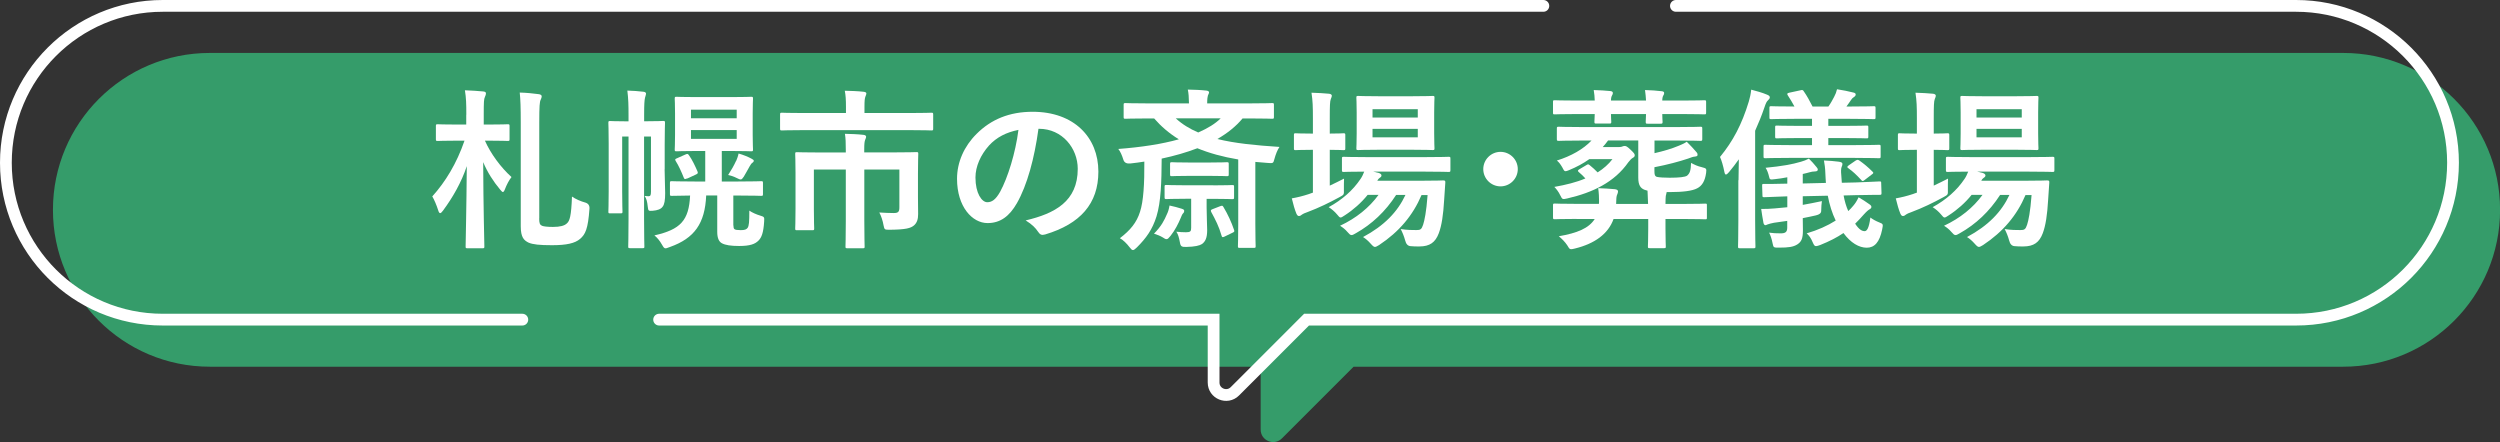
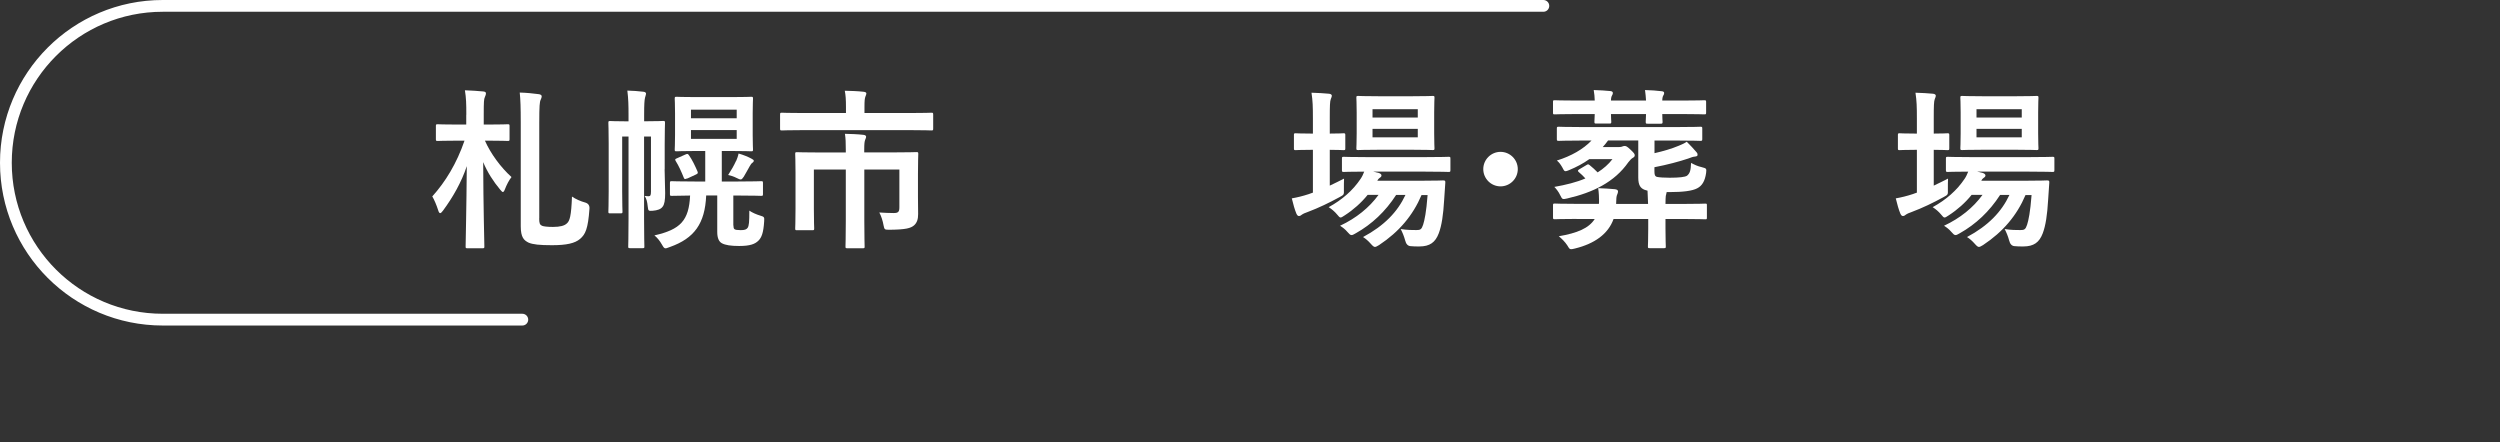
<svg xmlns="http://www.w3.org/2000/svg" width="318.72" height="56.36" viewBox="0 0 318.72 56.36">
  <rect x="0" y="0" width="318.72" height="56.36" fill="#333333" stroke="none" />
  <defs>
    <style>
      .cls-1 {
        fill: #fff;
      }

      .cls-2 {
        isolation: isolate;
      }

      .cls-3 {
        fill: #359c6a;
      }

      .cls-4 {
        fill: none;
        stroke: #fff;
        stroke-linecap: round;
        stroke-miterlimit: 10;
        stroke-width: 1.5px;
      }

      .cls-5 {
        mix-blend-mode: multiply;
      }
    </style>
  </defs>
  <g class="cls-2">
    <g id="_レイヤー_1" data-name="レイヤー 1">
      <g>
        <g class="cls-5">
-           <path class="cls-3" d="M90.03,46.75h70.69v8.02c0,1.41,1.71,2.12,2.71,1.12l9.14-9.14h126.16c11.05,0,20-8.95,20-20s-8.95-20-20-20H26.75C15.7,6.75,6.75,15.7,6.75,26.75s8.95,20,20,20h63.28Z" />
-         </g>
+           </g>
        <g>
          <g>
            <path class="cls-1" d="M59.45,14.63c0-1.43-.02-2.11-.18-3.12,.81,.02,1.63,.09,2.35,.15,.22,.02,.33,.11,.33,.22,0,.2-.07,.33-.13,.48-.13,.26-.15,.64-.15,2.22v1.3h.48c1.85,0,2.44-.04,2.57-.04,.22,0,.24,.02,.24,.24v1.65c0,.22-.02,.24-.24,.24-.13,0-.73-.04-2.57-.04h-.33c.73,1.65,2.02,3.41,3.39,4.64-.33,.42-.62,.99-.84,1.56-.09,.24-.18,.35-.26,.35s-.18-.11-.35-.31c-.86-1.03-1.63-2.22-2.16-3.5,.02,5.76,.15,10.3,.15,10.74,0,.22-.02,.24-.24,.24h-1.91c-.22,0-.24-.02-.24-.24,0-.46,.11-4.88,.15-10.23-.68,2.05-1.78,3.98-3.04,5.68-.15,.2-.26,.31-.35,.31-.11,0-.18-.11-.26-.37-.2-.64-.51-1.36-.75-1.76,1.67-1.85,3.1-4.18,4.11-7.11h-.81c-1.85,0-2.46,.04-2.6,.04-.22,0-.24-.02-.24-.24v-1.65c0-.22,.02-.24,.24-.24,.13,0,.75,.04,2.6,.04h1.03v-1.25Zm9.29,13.2c0,.62,.07,.81,.35,.95,.2,.09,.7,.15,1.41,.15,.9,0,1.47-.15,1.78-.46,.35-.31,.55-.92,.64-3.41,.44,.31,1.14,.62,1.72,.77q.55,.18,.51,.77c-.18,2.6-.53,3.28-1.19,3.85s-1.74,.81-3.59,.81c-1.58,0-2.44-.09-2.99-.33-.57-.29-.99-.64-.99-2.09V15.58c0-1.89-.04-2.95-.13-3.78,.84,.02,1.72,.11,2.38,.2,.26,.02,.42,.13,.42,.26,0,.18-.07,.31-.13,.46-.13,.26-.18,.75-.18,2.95v12.17Z" />
            <path class="cls-1" d="M84.73,21.58c0,.97,.07,2.13,.07,3.04s-.09,1.45-.33,1.74c-.22,.31-.66,.46-1.25,.51-.57,.04-.57,.02-.64-.53-.07-.64-.15-.99-.4-1.36,.18,.02,.33,.04,.48,.04,.24,0,.33-.09,.33-.57v-7.04h-.88v10.45c0,2.31,.04,3.43,.04,3.56,0,.2-.02,.22-.22,.22h-1.58c-.24,0-.26-.02-.26-.22,0-.15,.04-1.25,.04-3.56v-10.45h-.81v7.02c0,1.63,.04,2.42,.04,2.55,0,.2-.02,.22-.26,.22h-1.32c-.2,0-.22-.02-.22-.22,0-.15,.04-.88,.04-2.6v-6.07c0-1.74-.04-2.49-.04-2.62,0-.24,.02-.26,.22-.26,.15,0,.64,.04,2.11,.04h.24v-.77c0-1.32-.02-2.07-.15-3.15,.84,.02,1.3,.07,2.07,.15,.2,.02,.31,.13,.31,.22,0,.18-.09,.35-.13,.55-.07,.31-.11,.81-.11,2.2v.79h.33c1.47,0,1.96-.04,2.09-.04,.22,0,.24,.02,.24,.26,0,.13-.04,.99-.04,2.77v3.12Zm8.78,7.17c0,.31,.04,.4,.15,.48,.11,.07,.33,.11,.77,.11,.53,0,.73-.09,.88-.29,.18-.26,.22-.73,.22-2.2,.33,.24,.95,.51,1.34,.62,.57,.18,.59,.18,.55,.77-.09,1.45-.33,2.05-.73,2.44-.44,.44-1.08,.68-2.46,.68-1.06,0-1.76-.11-2.2-.35-.37-.2-.59-.64-.59-1.45v-4.64h-1.41c-.15,3.59-1.52,5.46-4.6,6.56-.29,.09-.44,.18-.57,.18-.18,0-.26-.11-.46-.46-.29-.51-.59-.88-.97-1.19,3.32-.75,4.4-1.89,4.55-5.08-1.61,.02-2.22,.04-2.33,.04-.22,0-.24-.02-.24-.24v-1.39c0-.22,.02-.24,.24-.24,.13,0,.84,.04,2.9,.04h1.36v-3.89h-1.12c-1.8,0-2.4,.04-2.53,.04-.22,0-.24-.02-.24-.24,0-.15,.04-.66,.04-1.85v-2.75c0-1.21-.04-1.72-.04-1.85,0-.24,.02-.26,.24-.26,.13,0,.73,.04,2.53,.04h4.4c1.83,0,2.42-.04,2.57-.04,.22,0,.24,.02,.24,.26,0,.13-.04,.64-.04,1.85v2.75c0,1.19,.04,1.72,.04,1.85,0,.22-.02,.24-.24,.24-.15,0-.75-.04-2.57-.04h-1.17v3.89h2.11c2.05,0,2.77-.04,2.9-.04,.22,0,.24,.02,.24,.24v1.39c0,.22-.02,.24-.24,.24-.13,0-.86-.04-2.9-.04h-.64v3.83Zm-5.9-6.01c-.29,.13-.35,.13-.44-.09-.29-.73-.64-1.52-1.03-2.13-.11-.2-.09-.24,.18-.35l1.08-.48c.26-.11,.29-.09,.44,.11,.42,.59,.77,1.34,1.08,2.05,.09,.22,.04,.29-.2,.4l-1.1,.51Zm.48-8.76v1.1h5.83v-1.1h-5.83Zm5.83,2.6h-5.83v1.12h5.83v-1.12Zm-.07,3.94c.11-.26,.24-.59,.31-.95,.68,.2,1.21,.42,1.65,.66,.18,.09,.29,.18,.29,.26s-.07,.2-.18,.26c-.13,.09-.22,.24-.33,.42-.24,.4-.48,.9-.77,1.36-.18,.24-.24,.35-.4,.35-.11,0-.26-.07-.53-.2-.35-.18-.75-.31-1.06-.37,.42-.64,.75-1.23,1.01-1.8Z" />
            <path class="cls-1" d="M102.44,16.59c-1.96,0-2.62,.04-2.75,.04-.22,0-.24-.02-.24-.24v-1.76c0-.24,.02-.26,.24-.26,.13,0,.79,.04,2.75,.04h5.41v-.77c0-.95-.04-1.52-.15-2.07,.79,.02,1.61,.04,2.4,.13,.2,.02,.35,.09,.35,.2,0,.15-.07,.26-.13,.44-.07,.2-.11,.46-.11,1.28v.79h5.77c1.96,0,2.62-.04,2.75-.04,.22,0,.24,.02,.24,.26v1.76c0,.22-.02,.24-.24,.24-.13,0-.79-.04-2.75-.04h-13.53Zm14.59,8.54c0,.79,.02,1.43,.02,2.16,0,.64-.13,1.1-.53,1.45-.42,.35-1.03,.53-3.06,.55-.68,0-.7,0-.81-.53-.11-.64-.33-1.28-.55-1.67,.68,.04,1.25,.07,1.83,.07s.73-.15,.73-.73v-4.82h-4.47v6.56c0,2.09,.04,3.12,.04,3.26,0,.2-.02,.22-.24,.22h-1.94c-.24,0-.26-.02-.26-.22,0-.15,.04-1.17,.04-3.26v-6.56h-4.07v5.04c0,1.67,.04,2.33,.04,2.46,0,.22-.02,.24-.24,.24h-1.96c-.2,0-.22-.02-.22-.24,0-.13,.04-.77,.04-2.51v-4.58c0-1.54-.04-2.22-.04-2.38,0-.22,.02-.24,.22-.24,.13,0,.9,.04,3.06,.04h3.17v-.33c0-.92-.02-1.47-.11-2.05,.79,.02,1.56,.04,2.35,.13,.22,.02,.35,.11,.35,.24s-.07,.26-.13,.42c-.07,.2-.11,.46-.11,1.21v.37h3.59c2.16,0,2.93-.04,3.06-.04,.22,0,.24,.02,.24,.24,0,.15-.04,.95-.04,2.57v2.9Z" />
-             <path class="cls-1" d="M132.39,16.43c-.51,3.74-1.43,7.17-2.75,9.48-.95,1.65-2.09,2.53-3.74,2.53-1.94,0-3.89-2.07-3.89-5.65,0-2.11,.9-4.14,2.49-5.72,1.85-1.85,4.18-2.82,7.15-2.82,5.28,0,8.38,3.26,8.38,7.63,0,4.09-2.31,6.67-6.78,8.01-.46,.13-.66,.04-.95-.4-.24-.37-.7-.88-1.54-1.39,3.72-.88,6.64-2.42,6.64-6.58,0-2.62-1.98-5.1-4.93-5.1h-.09Zm-6.31,2.13c-1.06,1.19-1.72,2.66-1.72,4.07,0,2.02,.81,3.15,1.5,3.15,.57,0,1.06-.29,1.65-1.34,.97-1.78,1.96-4.95,2.33-7.88-1.54,.31-2.77,.92-3.76,2Z" />
-             <path class="cls-1" d="M157.86,20.33c-1.98-.33-3.7-.81-5.21-1.43-1.39,.53-2.9,.97-4.55,1.32-.02,3.01-.09,5.5-.66,7.37-.53,1.69-1.32,2.77-2.49,3.94-.24,.22-.37,.35-.51,.35s-.24-.11-.44-.37c-.33-.44-.84-.95-1.23-1.14,1.34-1.03,2.13-1.98,2.57-3.37,.44-1.34,.57-3.59,.55-6.4-.57,.09-1.19,.18-1.78,.24q-.7,.07-.88-.44c-.2-.64-.4-1.08-.66-1.41,2.9-.22,5.54-.62,7.72-1.23-1.23-.75-2.27-1.65-3.15-2.66h-.86c-2,0-2.66,.04-2.79,.04-.22,0-.24-.02-.24-.24v-1.52c0-.22,.02-.24,.24-.24,.13,0,.79,.04,2.79,.04h5.3c-.02-.77-.04-1.28-.15-1.76,.81,.02,1.58,.04,2.38,.13,.2,.02,.33,.11,.33,.22,0,.13-.09,.24-.15,.42-.04,.15-.09,.4-.09,.99h5.48c1.98,0,2.66-.04,2.79-.04,.22,0,.24,.02,.24,.24v1.52c0,.22-.02,.24-.24,.24-.13,0-.81-.04-2.79-.04h-.97c-.84,1.01-1.91,1.87-3.21,2.62,2.22,.55,4.84,.81,7.92,1.01-.26,.37-.48,.92-.66,1.58-.13,.53-.18,.51-.86,.46l-1.56-.13v7.92c0,1.8,.04,2.68,.04,2.82,0,.2-.02,.22-.26,.22h-1.76c-.22,0-.24-.02-.24-.22,0-.15,.04-1.01,.04-2.82v-8.23Zm-9.07,6.93c.13-.26,.24-.62,.31-1.06,.53,.11,1.08,.26,1.52,.4,.22,.07,.35,.13,.35,.26,0,.15-.04,.26-.15,.35-.11,.11-.2,.35-.29,.57-.29,.7-.73,1.58-1.3,2.29-.24,.29-.35,.42-.51,.42-.13,0-.26-.07-.48-.22-.29-.18-.7-.35-1.12-.48,.95-.97,1.3-1.67,1.67-2.53Zm5.88-3.63c1.72,0,2.29-.04,2.42-.04,.22,0,.24,.02,.24,.24v1.3c0,.24-.02,.26-.24,.26-.13,0-.7-.04-2.42-.04h-.84v1.12c0,1.12,.07,2.18,.07,2.88,0,.99-.24,1.45-.66,1.76-.31,.2-.9,.35-2,.37-.59,.02-.73-.07-.81-.55-.13-.7-.24-1.06-.46-1.39,.46,.04,.73,.07,1.23,.07,.57,0,.66-.13,.66-.57v-3.7h-.73c-1.72,0-2.29,.04-2.42,.04-.22,0-.24-.02-.24-.26v-1.3c0-.22,.02-.24,.24-.24,.13,0,.7,.04,2.42,.04h3.54Zm-2.97-1.21c-1.65,0-2.16,.04-2.29,.04-.22,0-.24-.02-.24-.26v-1.28c0-.22,.02-.24,.24-.24,.13,0,.64,.04,2.29,.04h2.42c1.65,0,2.16-.04,2.29-.04,.22,0,.24,.02,.24,.24v1.28c0,.24-.02,.26-.24,.26-.13,0-.64-.04-2.29-.04h-2.42Zm-1.8-7.33c.81,.75,1.78,1.34,2.86,1.8,1.21-.53,2.18-1.12,2.86-1.8h-5.72Zm5.65,11.2c.29-.11,.33-.07,.44,.13,.53,.88,1.01,1.91,1.34,2.9,.07,.2,.04,.24-.24,.37l-.95,.46c-.29,.15-.35,.11-.42-.15-.31-1.1-.77-2-1.3-2.97-.11-.22-.04-.29,.18-.37l.95-.37Z" />
            <path class="cls-1" d="M169.52,23.67c.59-.29,1.21-.57,1.83-.9-.02,.37-.02,.88-.02,1.36,.02,.73,.02,.68-.57,1.01-1.28,.7-2.64,1.36-4.05,1.89-.37,.13-.62,.24-.7,.31-.13,.11-.26,.2-.4,.2s-.22-.07-.33-.29c-.22-.53-.4-1.17-.59-1.96,.73-.13,1.39-.29,2.18-.55,.15-.07,.33-.11,.51-.18v-5.46h-.18c-1.45,0-1.89,.04-2.02,.04-.2,0-.22-.02-.22-.24v-1.67c0-.22,.02-.24,.22-.24,.13,0,.57,.04,2.02,.04h.18v-1.89c0-1.56-.02-2.24-.18-3.32,.86,.02,1.52,.07,2.24,.13,.22,.02,.35,.13,.35,.24,0,.15-.07,.29-.13,.44-.11,.29-.13,.84-.13,2.44v1.96c1.19,0,1.61-.04,1.74-.04,.22,0,.24,.02,.24,.24v1.67c0,.22-.02,.24-.24,.24-.13,0-.55-.04-1.74-.04v4.55Zm11.71,1.19c-1.1,2.6-2.86,4.69-5.41,6.38-.26,.15-.4,.24-.53,.24-.15,0-.29-.13-.55-.42-.31-.35-.64-.64-.97-.84,2.71-1.45,4.4-3.21,5.41-5.37h-1.19c-1.36,2.11-3.1,3.74-5.13,4.88-.26,.15-.42,.24-.55,.24-.18,0-.29-.13-.55-.42-.26-.31-.57-.55-.92-.77,2.07-.97,3.72-2.31,4.91-3.94h-1.39c-.81,1.01-1.83,1.91-2.9,2.6-.29,.18-.42,.29-.55,.29s-.24-.13-.46-.4c-.31-.37-.68-.68-1.06-.92,1.74-.95,3.1-2.16,4.07-3.61,.2-.29,.33-.59,.46-.92-1.8,0-2.49,.04-2.6,.04-.22,0-.24-.02-.24-.26v-1.43c0-.22,.02-.24,.24-.24,.13,0,.86,.04,2.99,.04h7.37c2.13,0,2.88-.04,2.99-.04,.22,0,.24,.02,.24,.24v1.43c0,.24-.02,.26-.24,.26-.11,0-.86-.04-2.99-.04h-6.6l.73,.18c.2,.07,.31,.2,.31,.29,0,.15-.07,.22-.18,.29-.11,.09-.22,.15-.35,.4h5.74c1.87,0,2.51-.04,2.64-.04,.24,0,.31,.04,.29,.29l-.15,2.22c-.11,1.89-.31,3.23-.68,4.22-.44,1.17-1.14,1.69-2.49,1.69-.42,0-.73,0-1.12-.04q-.51-.04-.68-.73c-.15-.55-.35-1.03-.57-1.45,.81,.13,1.5,.13,2,.13s.66-.07,.86-.68c.18-.57,.4-1.56,.57-3.78h-.77Zm-1.25-12.59c1.89,0,2.51-.04,2.66-.04,.22,0,.24,.02,.24,.24,0,.13-.04,.66-.04,1.87v2.66c0,1.25,.04,1.76,.04,1.89,0,.22-.02,.24-.24,.24-.15,0-.77-.04-2.66-.04h-4.14c-1.91,0-2.53,.04-2.68,.04-.22,0-.24-.02-.24-.24,0-.15,.04-.64,.04-1.89v-2.66c0-1.21-.04-1.74-.04-1.87,0-.22,.02-.24,.24-.24,.15,0,.77,.04,2.68,.04h4.14Zm-5,1.65v1.06h5.77v-1.06h-5.77Zm5.77,2.51h-5.77v1.08h5.77v-1.08Z" />
            <path class="cls-1" d="M193.5,21.56c0,1.21-.99,2.2-2.2,2.2s-2.2-.99-2.2-2.2,.99-2.2,2.2-2.2,2.2,.99,2.2,2.2Z" />
            <path class="cls-1" d="M203.31,12.82c-.02-.46-.04-.86-.13-1.34,.81,.02,1.5,.07,2.13,.13,.2,.02,.31,.11,.31,.24,0,.11-.02,.18-.11,.33-.07,.11-.13,.33-.13,.64h4.47c-.02-.46-.07-.84-.13-1.34,.79,.02,1.47,.07,2.13,.15,.2,.02,.31,.09,.31,.22,0,.11-.02,.2-.11,.33-.07,.11-.13,.33-.13,.64h2.58c1.96,0,2.62-.04,2.77-.04,.22,0,.24,.02,.24,.24v1.32c0,.22-.02,.24-.24,.24-.15,0-.81-.04-2.77-.04h-2.58c0,.53,.04,.88,.04,.97,0,.24-.02,.26-.26,.26h-1.65c-.22,0-.24-.02-.24-.26,0-.09,.02-.46,.04-.97h-4.47c0,.53,.04,.88,.04,.97,0,.22-.02,.24-.24,.24h-1.67c-.22,0-.24-.02-.24-.24,0-.11,.02-.46,.04-.97h-2.33c-1.96,0-2.62,.04-2.75,.04-.24,0-.24-.02-.24-.24v-1.32c0-.22,0-.24,.24-.24,.13,0,.79,.04,2.75,.04h2.33Zm-2.33,15.09c-1.96,0-2.62,.04-2.75,.04-.22,0-.24-.02-.24-.26v-1.5c0-.22,.02-.24,.24-.24,.13,0,.79,.04,2.75,.04h2.86c.02-.11,.02-.24,.02-.37,0-.44-.02-1.03-.11-1.63,.68,.02,1.47,.07,2.13,.13,.26,.04,.4,.11,.4,.29,0,.11-.04,.24-.11,.4-.09,.15-.13,.59-.13,1.12v.07h4.07l-.07-1.69c-.13-.04-.26-.07-.37-.11-.51-.2-.81-.57-.81-1.56v-4.73h-3.85c-.22,.31-.44,.57-.68,.84h2.09c.22,0,.33-.04,.4-.07,.11-.04,.18-.07,.29-.07,.18,0,.31,.04,.75,.46,.46,.44,.55,.55,.55,.73,0,.15-.09,.24-.22,.31-.2,.11-.37,.29-.59,.57-1.78,2.55-4.53,3.87-7.79,4.62-.62,.15-.64,.11-.88-.37-.24-.51-.55-.88-.77-1.1,1.47-.26,2.82-.59,3.96-1.08-.26-.29-.53-.55-.84-.81-.15-.13-.18-.22,.09-.37l.86-.51c.2-.13,.26-.15,.44,0,.37,.29,.68,.59,1.01,.92,.75-.48,1.39-1.03,1.89-1.69h-2.95c-.77,.55-1.63,1.01-2.6,1.41-.22,.09-.33,.13-.44,.13-.15,0-.22-.13-.4-.48-.24-.42-.46-.7-.7-.88,1.83-.57,3.37-1.45,4.42-2.55h-1.3c-2.02,0-2.73,.04-2.86,.04-.24,0-.26-.02-.26-.26v-1.3c0-.22,.02-.24,.26-.24,.13,0,.84,.04,2.86,.04h12.3c2.05,0,2.75-.04,2.88-.04,.22,0,.24,.02,.24,.24v1.3c0,.24-.02,.26-.24,.26-.13,0-.84-.04-2.88-.04h-2.97v1.61c1.14-.26,2.2-.57,3.1-.95,.44-.18,.73-.31,1.01-.51,.48,.48,.88,.9,1.25,1.34,.13,.15,.13,.24,.13,.35s-.11,.18-.31,.2c-.26,.02-.46,.09-.9,.26-1.1,.37-2.66,.79-4.29,1.1v.48c0,.44,.04,.66,.31,.75,.29,.07,.95,.11,1.63,.11,1.23,0,1.98-.09,2.22-.26,.37-.31,.48-.68,.51-1.63,.42,.22,.81,.42,1.39,.55,.59,.15,.59,.18,.53,.73-.15,1.06-.53,1.65-1.14,1.96-.62,.33-1.8,.48-3.52,.48h-.37c-.02,.2-.09,.35-.11,.48-.02,.2-.04,.48-.04,1.03h2.31c1.94,0,2.62-.04,2.75-.04,.22,0,.22,.02,.22,.24v1.5c0,.24,0,.26-.22,.26-.13,0-.81-.04-2.75-.04h-2.31v1.21c0,1.45,.04,2.16,.04,2.29,0,.2-.02,.22-.24,.22h-1.8c-.22,0-.24-.02-.24-.22,0-.13,.04-.84,.04-2.29v-1.21h-4.42c-.68,1.91-2.42,3.15-4.91,3.76-.24,.07-.42,.09-.51,.09-.2,0-.26-.13-.46-.46-.33-.51-.73-.88-1.1-1.19,2.33-.4,3.83-1.01,4.58-2.2h-2.31Z" />
-             <path class="cls-1" d="M221.64,22.97c0-.77,.02-1.72,.04-2.66-.4,.57-.81,1.1-1.25,1.63-.18,.2-.29,.31-.4,.31-.09,0-.15-.11-.2-.37-.13-.68-.35-1.45-.55-1.87,1.65-2,2.79-4.16,3.67-7.06,.15-.51,.24-.9,.31-1.52,.73,.2,1.39,.37,2.02,.64,.22,.09,.35,.18,.35,.33s-.09,.26-.24,.4c-.15,.13-.26,.33-.44,.88-.35,1.03-.75,2.02-1.19,2.99v11.4c0,2.16,.04,3.23,.04,3.34,0,.22-.02,.24-.26,.24h-1.72c-.22,0-.24-.02-.24-.24,0-.13,.04-1.19,.04-3.34v-5.08Zm13.4,1.96c.13,.73,.33,1.39,.59,1.98,.24-.22,.44-.44,.64-.68,.26-.31,.42-.55,.68-1.08,.44,.24,.99,.62,1.39,.9,.18,.13,.24,.22,.24,.33s-.07,.22-.24,.31c-.13,.07-.35,.24-.73,.66-.35,.42-.73,.79-1.1,1.17,.48,.73,.86,.95,1.21,.95,.26,0,.55-.31,.73-1.74,.29,.22,.66,.44,1.17,.64,.48,.18,.46,.24,.33,.9-.33,1.61-.97,2.31-1.96,2.31s-2.05-.62-2.97-1.87c-.84,.57-1.8,1.06-2.95,1.52-.26,.09-.42,.15-.55,.15-.18,0-.26-.13-.4-.44-.24-.59-.48-.9-.79-1.19,1.39-.4,2.66-.97,3.7-1.63-.46-.95-.79-2-1.01-3.17l-3.19,.07v1.1c.75-.13,1.54-.29,2.44-.48-.04,.33-.09,.73-.09,1.25q0,.42-.68,.57c-.55,.13-1.1,.24-1.67,.35,.02,.57,.02,1.1,.02,1.56,0,1.1-.22,1.47-.73,1.8-.51,.31-1.08,.4-2.33,.4-.64,0-.7,0-.79-.48-.15-.77-.31-1.12-.46-1.43,.53,.07,.9,.09,1.5,.09s.81-.2,.81-.73v-.86l-1.69,.24c-.33,.07-.7,.15-.84,.22-.09,.04-.18,.09-.26,.09s-.2-.09-.24-.29c-.11-.57-.22-1.3-.29-1.78,.62,0,1.23-.02,1.72-.07,.53-.04,1.06-.09,1.61-.15v-1.39c-1.96,.07-2.71,.11-2.93,.11s-.24-.02-.24-.24l-.04-1.23c0-.22,.02-.22,.26-.22s.99,.02,2.95-.04v-.81c-.53,.11-1.06,.18-1.58,.24-.62,.09-.66,.04-.73-.26-.11-.48-.26-.9-.46-1.19,2.07-.2,3.41-.44,4.51-.77,.4-.11,.66-.22,1.01-.4,.35,.35,.68,.7,.99,1.1,.11,.13,.15,.2,.15,.31,0,.13-.13,.22-.31,.22-.31,.02-.53,.04-.73,.11-.29,.09-.59,.15-.88,.22v1.21l2.95-.07c-.04-.4-.04-.81-.07-1.25-.02-.64-.09-1.12-.18-1.61,.62,.02,1.41,.09,1.85,.15,.33,.04,.51,.11,.51,.29,0,.13-.04,.22-.11,.4-.07,.2-.09,.53-.04,1.01l.07,.99,1.76-.04c2.05-.07,2.84-.13,3.04-.13,.22,0,.22,.02,.22,.26l.04,1.21c0,.22-.02,.24-.26,.24-.2,0-.99,0-3.04,.04l-1.52,.04Zm-6.91-4.8c-2.18,0-2.93,.04-3.06,.04-.22,0-.24-.02-.24-.24v-1.23c0-.22,.02-.24,.24-.24,.13,0,.88,.04,3.06,.04h2.88v-.9h-1.58c-2.07,0-2.77,.04-2.9,.04-.2,0-.22-.02-.22-.24v-1.17c0-.2,.02-.22,.22-.22,.13,0,.84,.04,2.9,.04h1.58v-.9h-2.2c-2.13,0-2.86,.04-2.99,.04-.22,0-.24-.02-.24-.24v-1.17c0-.22,.02-.24,.24-.24,.13,0,.86,.04,2.95,.04-.26-.48-.53-.95-.84-1.41-.13-.2-.11-.29,.18-.35l1.43-.31c.26-.07,.31-.04,.42,.13,.4,.57,.77,1.25,1.12,1.94h2.02c.33-.46,.53-.86,.73-1.23,.18-.33,.29-.62,.37-.97,.77,.11,1.43,.26,2.09,.42,.2,.04,.29,.13,.29,.24,0,.13-.07,.24-.22,.33-.15,.09-.26,.2-.37,.37-.18,.26-.37,.55-.59,.84h.46c2.13,0,2.88-.04,3.01-.04,.22,0,.24,.02,.24,.24v1.17c0,.22-.02,.24-.24,.24-.13,0-.88-.04-3.01-.04h-2.77v.9h1.98c2.07,0,2.75-.04,2.88-.04,.22,0,.24,.02,.24,.22v1.17c0,.22-.02,.24-.24,.24-.13,0-.81-.04-2.88-.04h-1.98v.9h3.39c2.16,0,2.93-.04,3.04-.04,.22,0,.24,.02,.24,.24v1.23c0,.22-.02,.24-.24,.24-.11,0-.88-.04-3.04-.04h-8.34Zm8.47,.33c.18-.11,.26-.11,.44,0,.62,.44,1.12,.86,1.67,1.41,.15,.15,.18,.2-.07,.37l-.95,.73c-.11,.09-.18,.11-.22,.11-.07,0-.11-.04-.2-.15-.59-.64-1.06-1.08-1.61-1.47-.09-.07-.15-.11-.15-.18,0-.04,.07-.11,.18-.2l.9-.62Z" />
            <path class="cls-1" d="M246.52,23.67c.59-.29,1.21-.57,1.83-.9-.02,.37-.02,.88-.02,1.36,.02,.73,.02,.68-.57,1.01-1.28,.7-2.64,1.36-4.05,1.89-.37,.13-.62,.24-.7,.31-.13,.11-.26,.2-.4,.2s-.22-.07-.33-.29c-.22-.53-.4-1.17-.59-1.96,.73-.13,1.39-.29,2.18-.55,.15-.07,.33-.11,.51-.18v-5.46h-.18c-1.45,0-1.89,.04-2.02,.04-.2,0-.22-.02-.22-.24v-1.67c0-.22,.02-.24,.22-.24,.13,0,.57,.04,2.02,.04h.18v-1.89c0-1.56-.02-2.24-.18-3.32,.86,.02,1.52,.07,2.24,.13,.22,.02,.35,.13,.35,.24,0,.15-.07,.29-.13,.44-.11,.29-.13,.84-.13,2.44v1.96c1.19,0,1.61-.04,1.74-.04,.22,0,.24,.02,.24,.24v1.67c0,.22-.02,.24-.24,.24-.13,0-.55-.04-1.74-.04v4.55Zm11.71,1.19c-1.1,2.6-2.86,4.69-5.41,6.38-.26,.15-.4,.24-.53,.24-.15,0-.29-.13-.55-.42-.31-.35-.64-.64-.97-.84,2.71-1.45,4.4-3.21,5.41-5.37h-1.19c-1.36,2.11-3.1,3.74-5.13,4.88-.26,.15-.42,.24-.55,.24-.18,0-.29-.13-.55-.42-.26-.31-.57-.55-.92-.77,2.07-.97,3.72-2.31,4.91-3.94h-1.39c-.81,1.01-1.83,1.91-2.9,2.6-.29,.18-.42,.29-.55,.29s-.24-.13-.46-.4c-.31-.37-.68-.68-1.06-.92,1.74-.95,3.1-2.16,4.07-3.61,.2-.29,.33-.59,.46-.92-1.8,0-2.49,.04-2.6,.04-.22,0-.24-.02-.24-.26v-1.43c0-.22,.02-.24,.24-.24,.13,0,.86,.04,2.99,.04h7.37c2.13,0,2.88-.04,2.99-.04,.22,0,.24,.02,.24,.24v1.43c0,.24-.02,.26-.24,.26-.11,0-.86-.04-2.99-.04h-6.6l.73,.18c.2,.07,.31,.2,.31,.29,0,.15-.07,.22-.18,.29-.11,.09-.22,.15-.35,.4h5.74c1.87,0,2.51-.04,2.64-.04,.24,0,.31,.04,.29,.29l-.15,2.22c-.11,1.89-.31,3.23-.68,4.22-.44,1.17-1.14,1.69-2.49,1.69-.42,0-.73,0-1.12-.04q-.51-.04-.68-.73c-.15-.55-.35-1.03-.57-1.45,.81,.13,1.5,.13,2,.13s.66-.07,.86-.68c.18-.57,.4-1.56,.57-3.78h-.77Zm-1.25-12.59c1.89,0,2.51-.04,2.66-.04,.22,0,.24,.02,.24,.24,0,.13-.04,.66-.04,1.87v2.66c0,1.25,.04,1.76,.04,1.89,0,.22-.02,.24-.24,.24-.15,0-.77-.04-2.66-.04h-4.14c-1.91,0-2.53,.04-2.68,.04-.22,0-.24-.02-.24-.24,0-.15,.04-.64,.04-1.89v-2.66c0-1.21-.04-1.74-.04-1.87,0-.22,.02-.24,.24-.24,.15,0,.77,.04,2.68,.04h4.14Zm-5,1.65v1.06h5.77v-1.06h-5.77Zm5.77,2.51h-5.77v1.08h5.77v-1.08Z" />
          </g>
          <g>
-             <path class="cls-4" d="M84.03,40.75h70.69v8.02c0,1.41,1.71,2.12,2.71,1.12l9.14-9.14h126.16c11.05,0,20-8.95,20-20S303.76,.75,292.72,.75h-79.06" />
            <path class="cls-4" d="M196.76,.75H20.75C9.7,.75,.75,9.7,.75,20.75s8.95,20,20,20h45.84" />
          </g>
        </g>
      </g>
    </g>
  </g>
</svg>